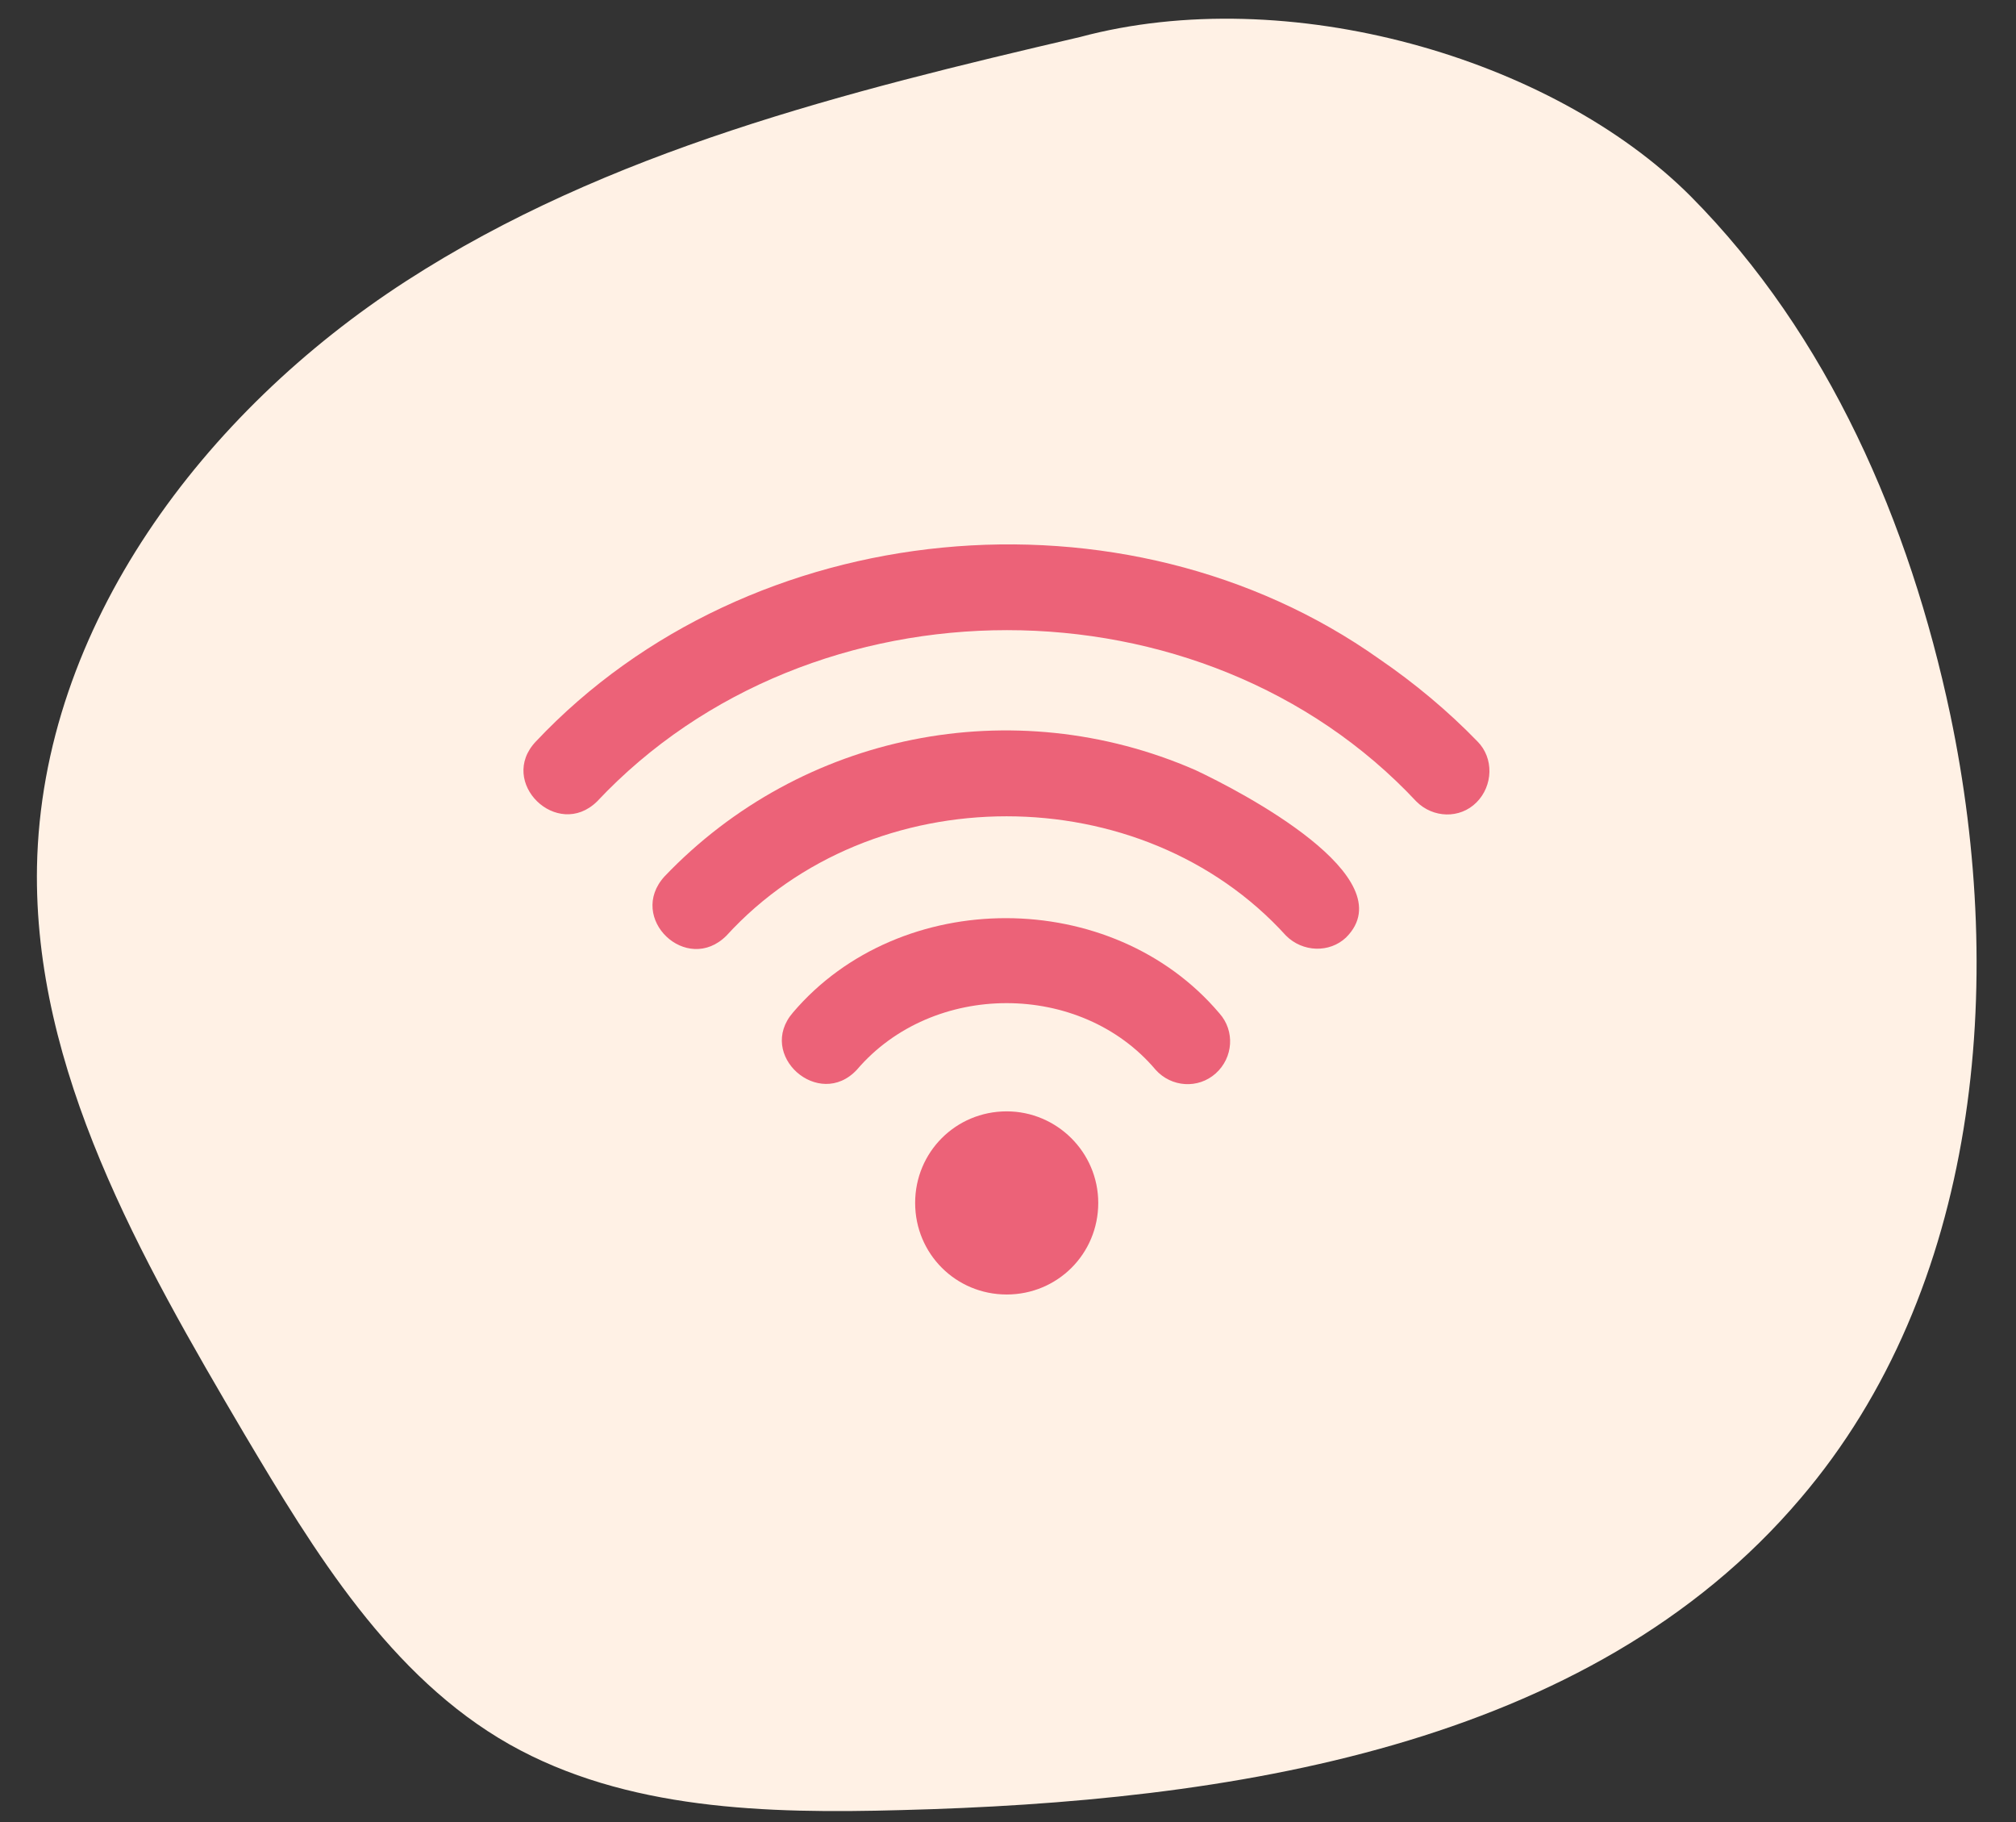
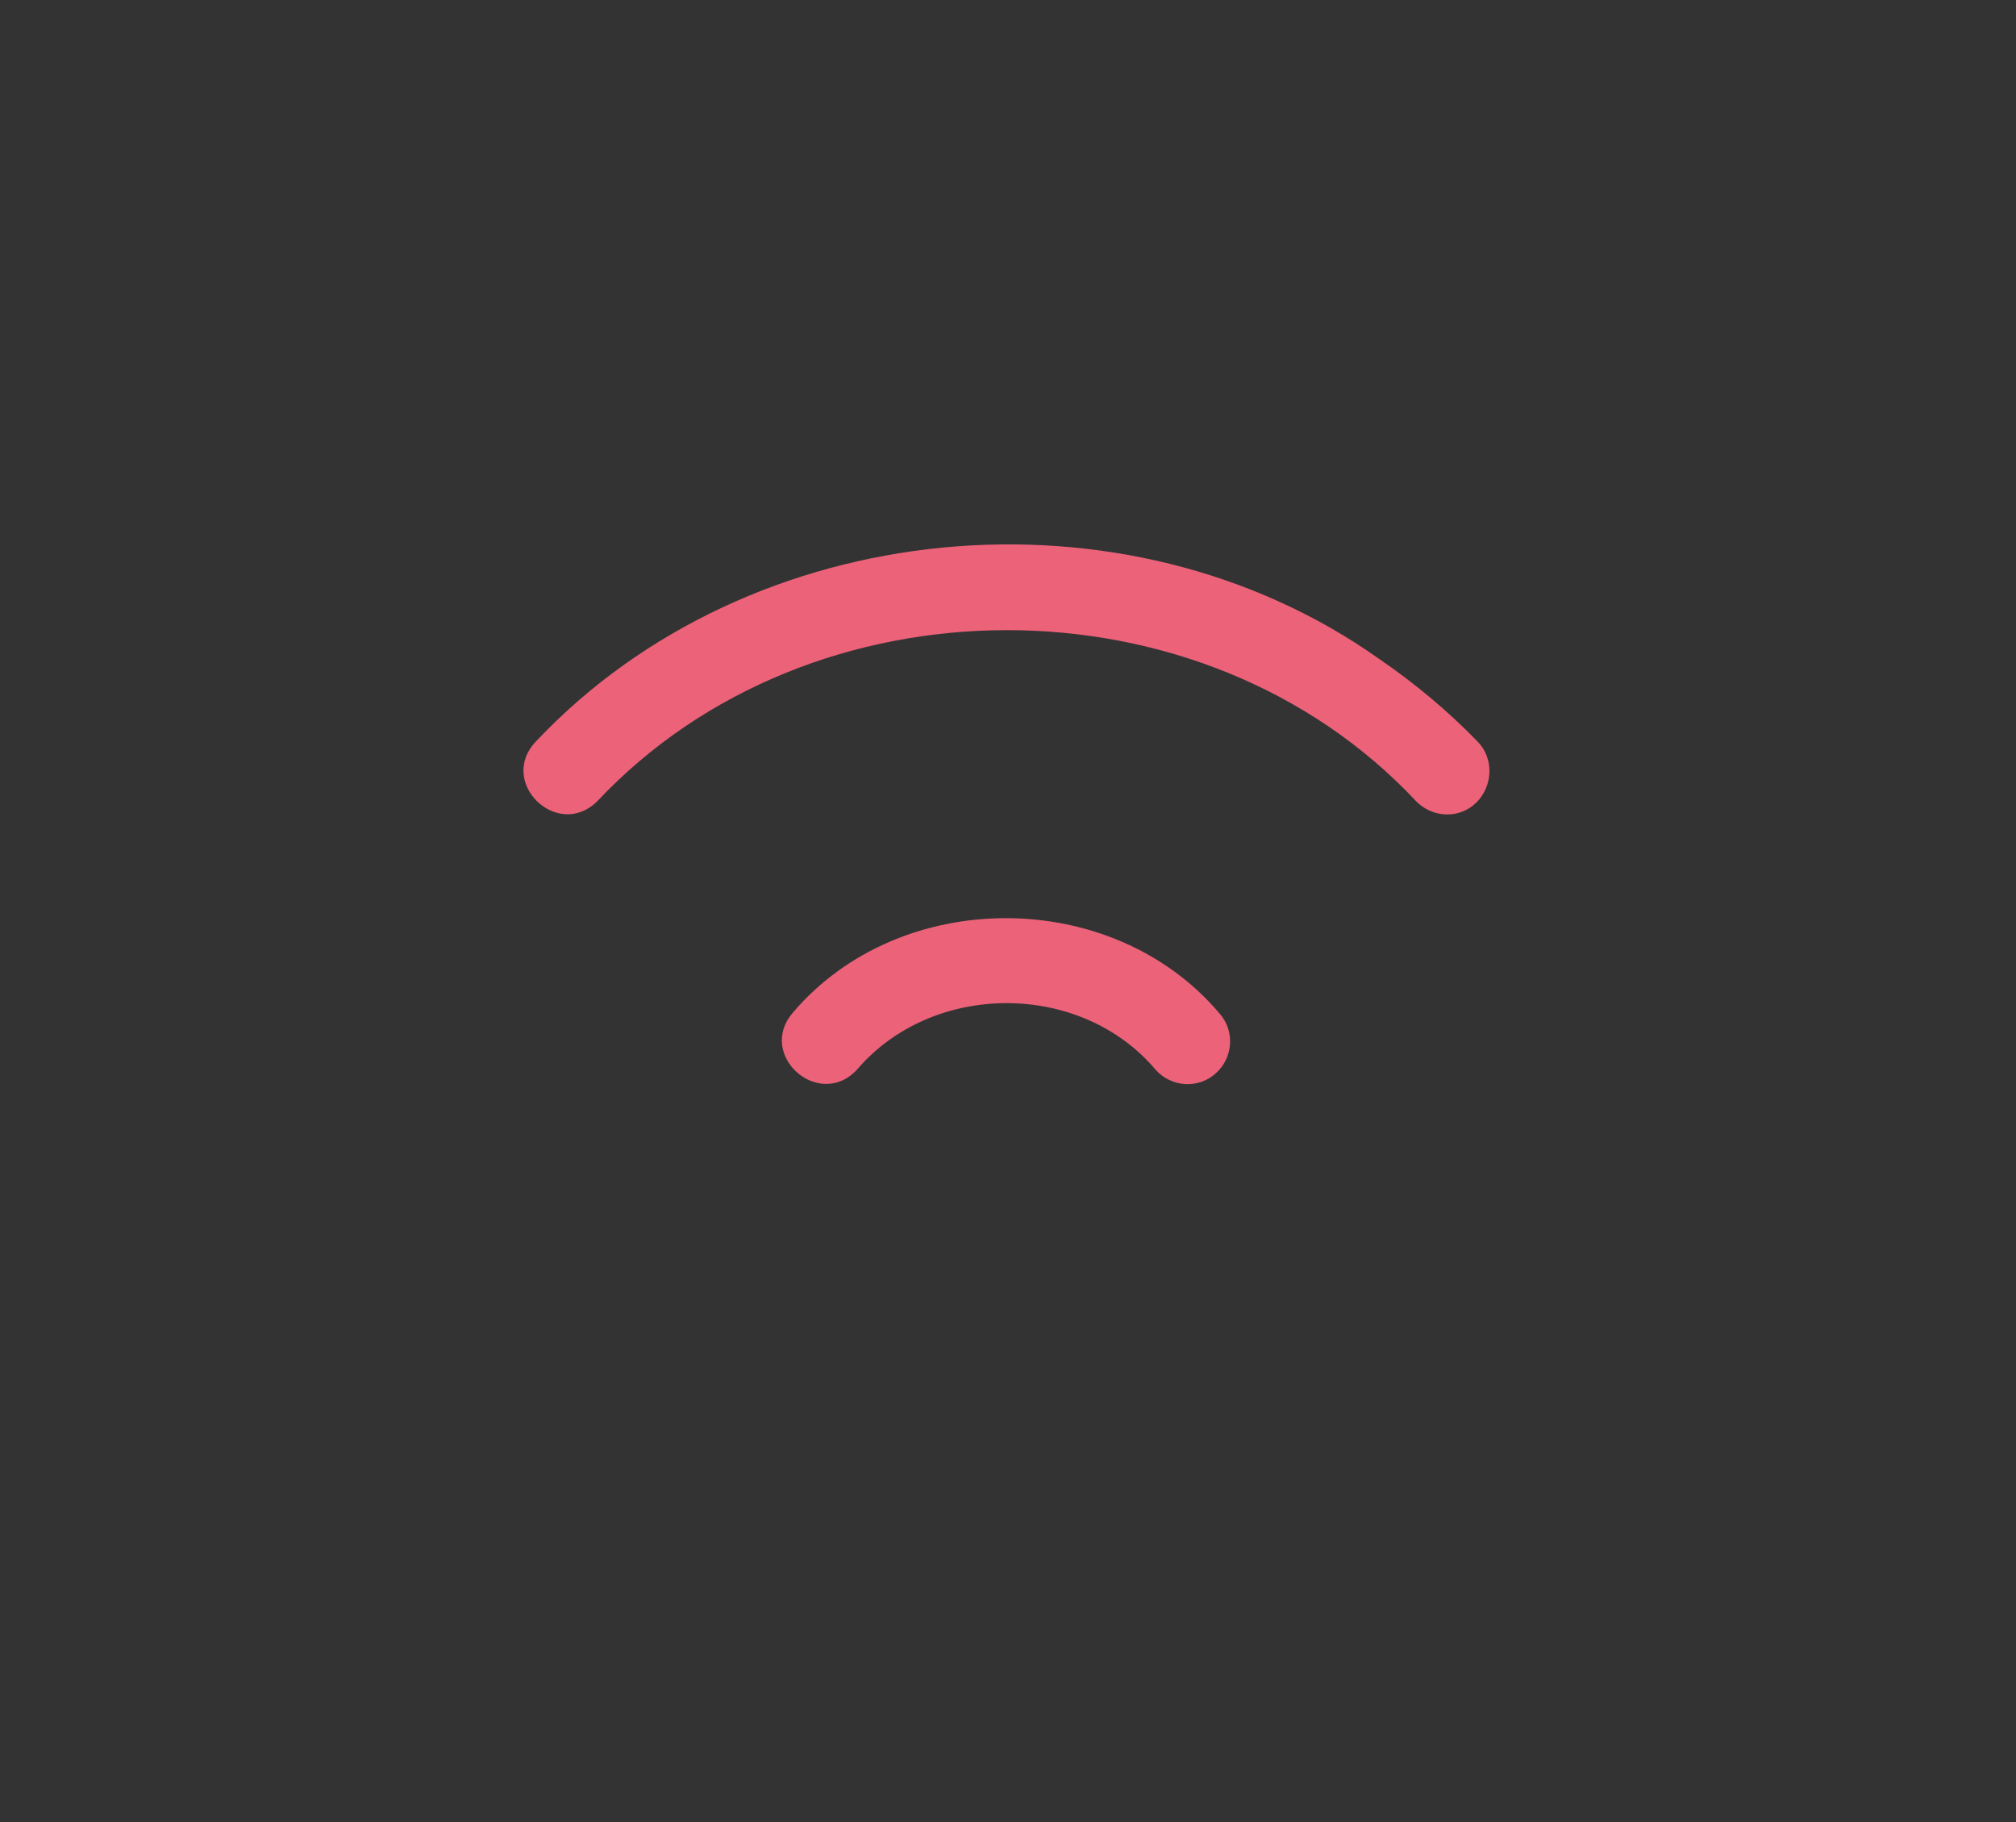
<svg xmlns="http://www.w3.org/2000/svg" xmlns:ns1="http://sodipodi.sourceforge.net/DTD/sodipodi-0.dtd" xmlns:ns2="http://www.inkscape.org/namespaces/inkscape" id="Layer_1" x="0px" y="0px" viewBox="0 0 218 197" style="enable-background:new 0 0 218 197;" xml:space="preserve" ns1:docname="WiFi.svg" ns2:version="1.2.2 (b0a8486541, 2022-12-01)">
  <rect x="0" y="0" width="218" height="197" fill="#333333" stroke="none" />
  <defs id="defs5126" />
  <style type="text/css" id="style5105">	.st0{fill:none;}	.st1{fill:#FFF1E5;}	.st2{fill:#FF562B;}</style>
  <g id="WiFi">
    <g id="Group_8546" transform="translate(4 2)">
      <g id="Group_1406" transform="translate(0)">
-         <rect class="st0" width="209.8" height="193.8" id="rect5107" />
        <g id="Group_133">
          <g id="Group_132" transform="translate(0 -0.001)">
-             <path id="Path_5089" class="st1" d="M206.9,75.3c-4.4-20.8-13.2-41.1-28.1-56.1c-15-15-43.6-23.2-66-17.2       C87.5,7.9,61.7,14.3,39.9,28.4S0.5,65.7,0,91.7c-0.4,22,11.2,42.3,22.4,61.3c7.6,12.8,15.8,26.3,28.7,33.6       c12.6,7.1,27.8,7.5,42.3,7.1c35.4-0.9,74.4-6.7,97.3-33.7C210,137.4,213,104.4,206.9,75.3" style="fill:#fff1e5;fill-opacity:1" />
-           </g>
+             </g>
        </g>
      </g>
      <g id="Group_8310" transform="translate(52.559 56.854)">
        <rect x="0" y="0" class="st0" width="104.5" height="81.1" id="rect5113" />
        <g id="Group_8309" transform="translate(0 0)">
          <path id="Path_7276" class="st2" d="M103.2,21.3c-3.2-3.3-6.8-6.3-10.6-8.9C65.1-7.1,24.5-3.2,1.4,21.3      c-4.2,4.4,2.3,10.7,6.6,6.5c23.2-24.7,65.5-24.7,88.6,0c1.8,1.8,4.7,1.9,6.5,0.1C104.9,26.1,105,23.1,103.2,21.3" style="fill:#ec6278;fill-opacity:1" />
          <path id="Path_7277" class="st2" d="M29.2,50.6c-4,4.6,2.8,10.6,6.9,6.2c8.2-9.6,24.2-9.6,32.3,0c1.7,1.9,4.6,2.1,6.5,0.4      c1.9-1.7,2.1-4.6,0.4-6.5l0,0C63.7,37,40.8,37,29.2,50.6" style="fill:#ec6278;fill-opacity:1" />
-           <path id="Path_7278" class="st2" d="M72.7,24.4C53,15.8,30.1,20.4,15.3,35.9c-4.1,4.5,2.4,10.7,6.7,6.4      c15.7-17.2,44.9-17.2,60.5,0c1.8,1.8,4.7,1.9,6.5,0.2c0,0,0,0,0,0C95.5,36,77.6,26.7,72.7,24.4" style="fill:#ec6278;fill-opacity:1" />
-           <path id="Path_7279" class="st2" d="M52.3,61.3c-5.5,0-9.9,4.4-9.9,9.9s4.4,9.9,9.9,9.9s9.9-4.4,9.9-9.9S57.7,61.3,52.3,61.3      L52.3,61.3" style="fill:#ec6278;fill-opacity:1" />
        </g>
      </g>
    </g>
  </g>
</svg>